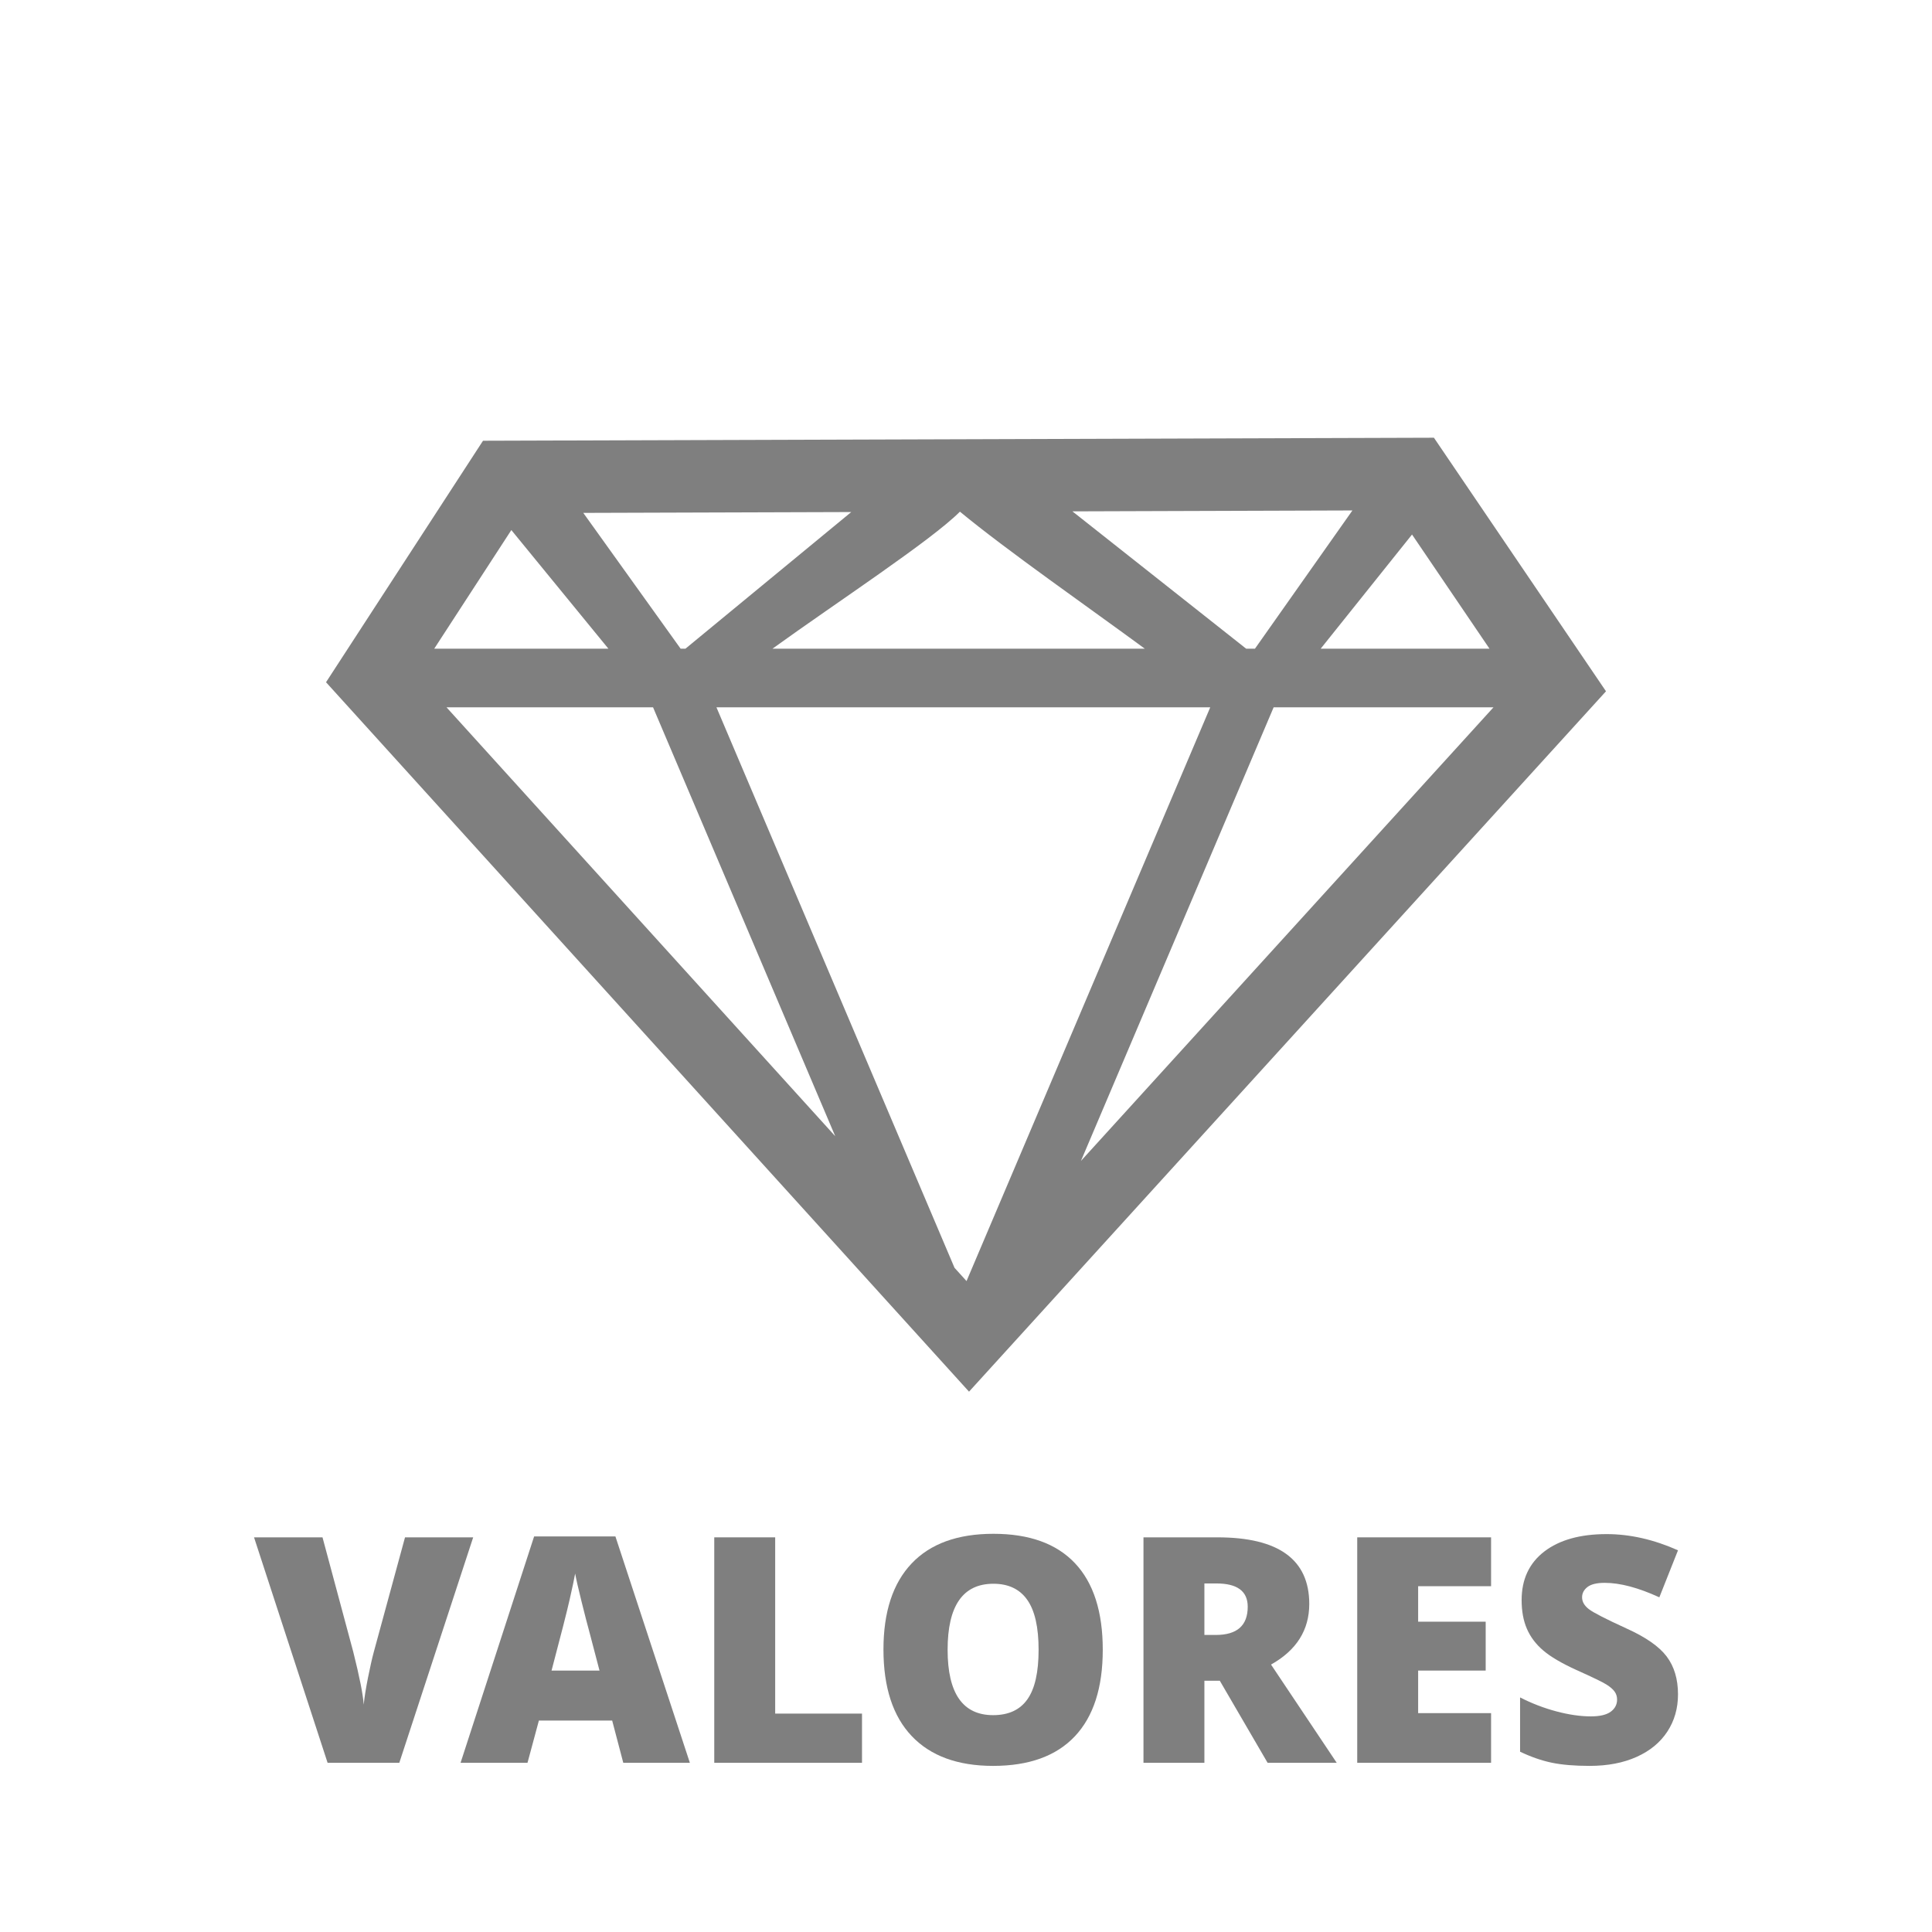
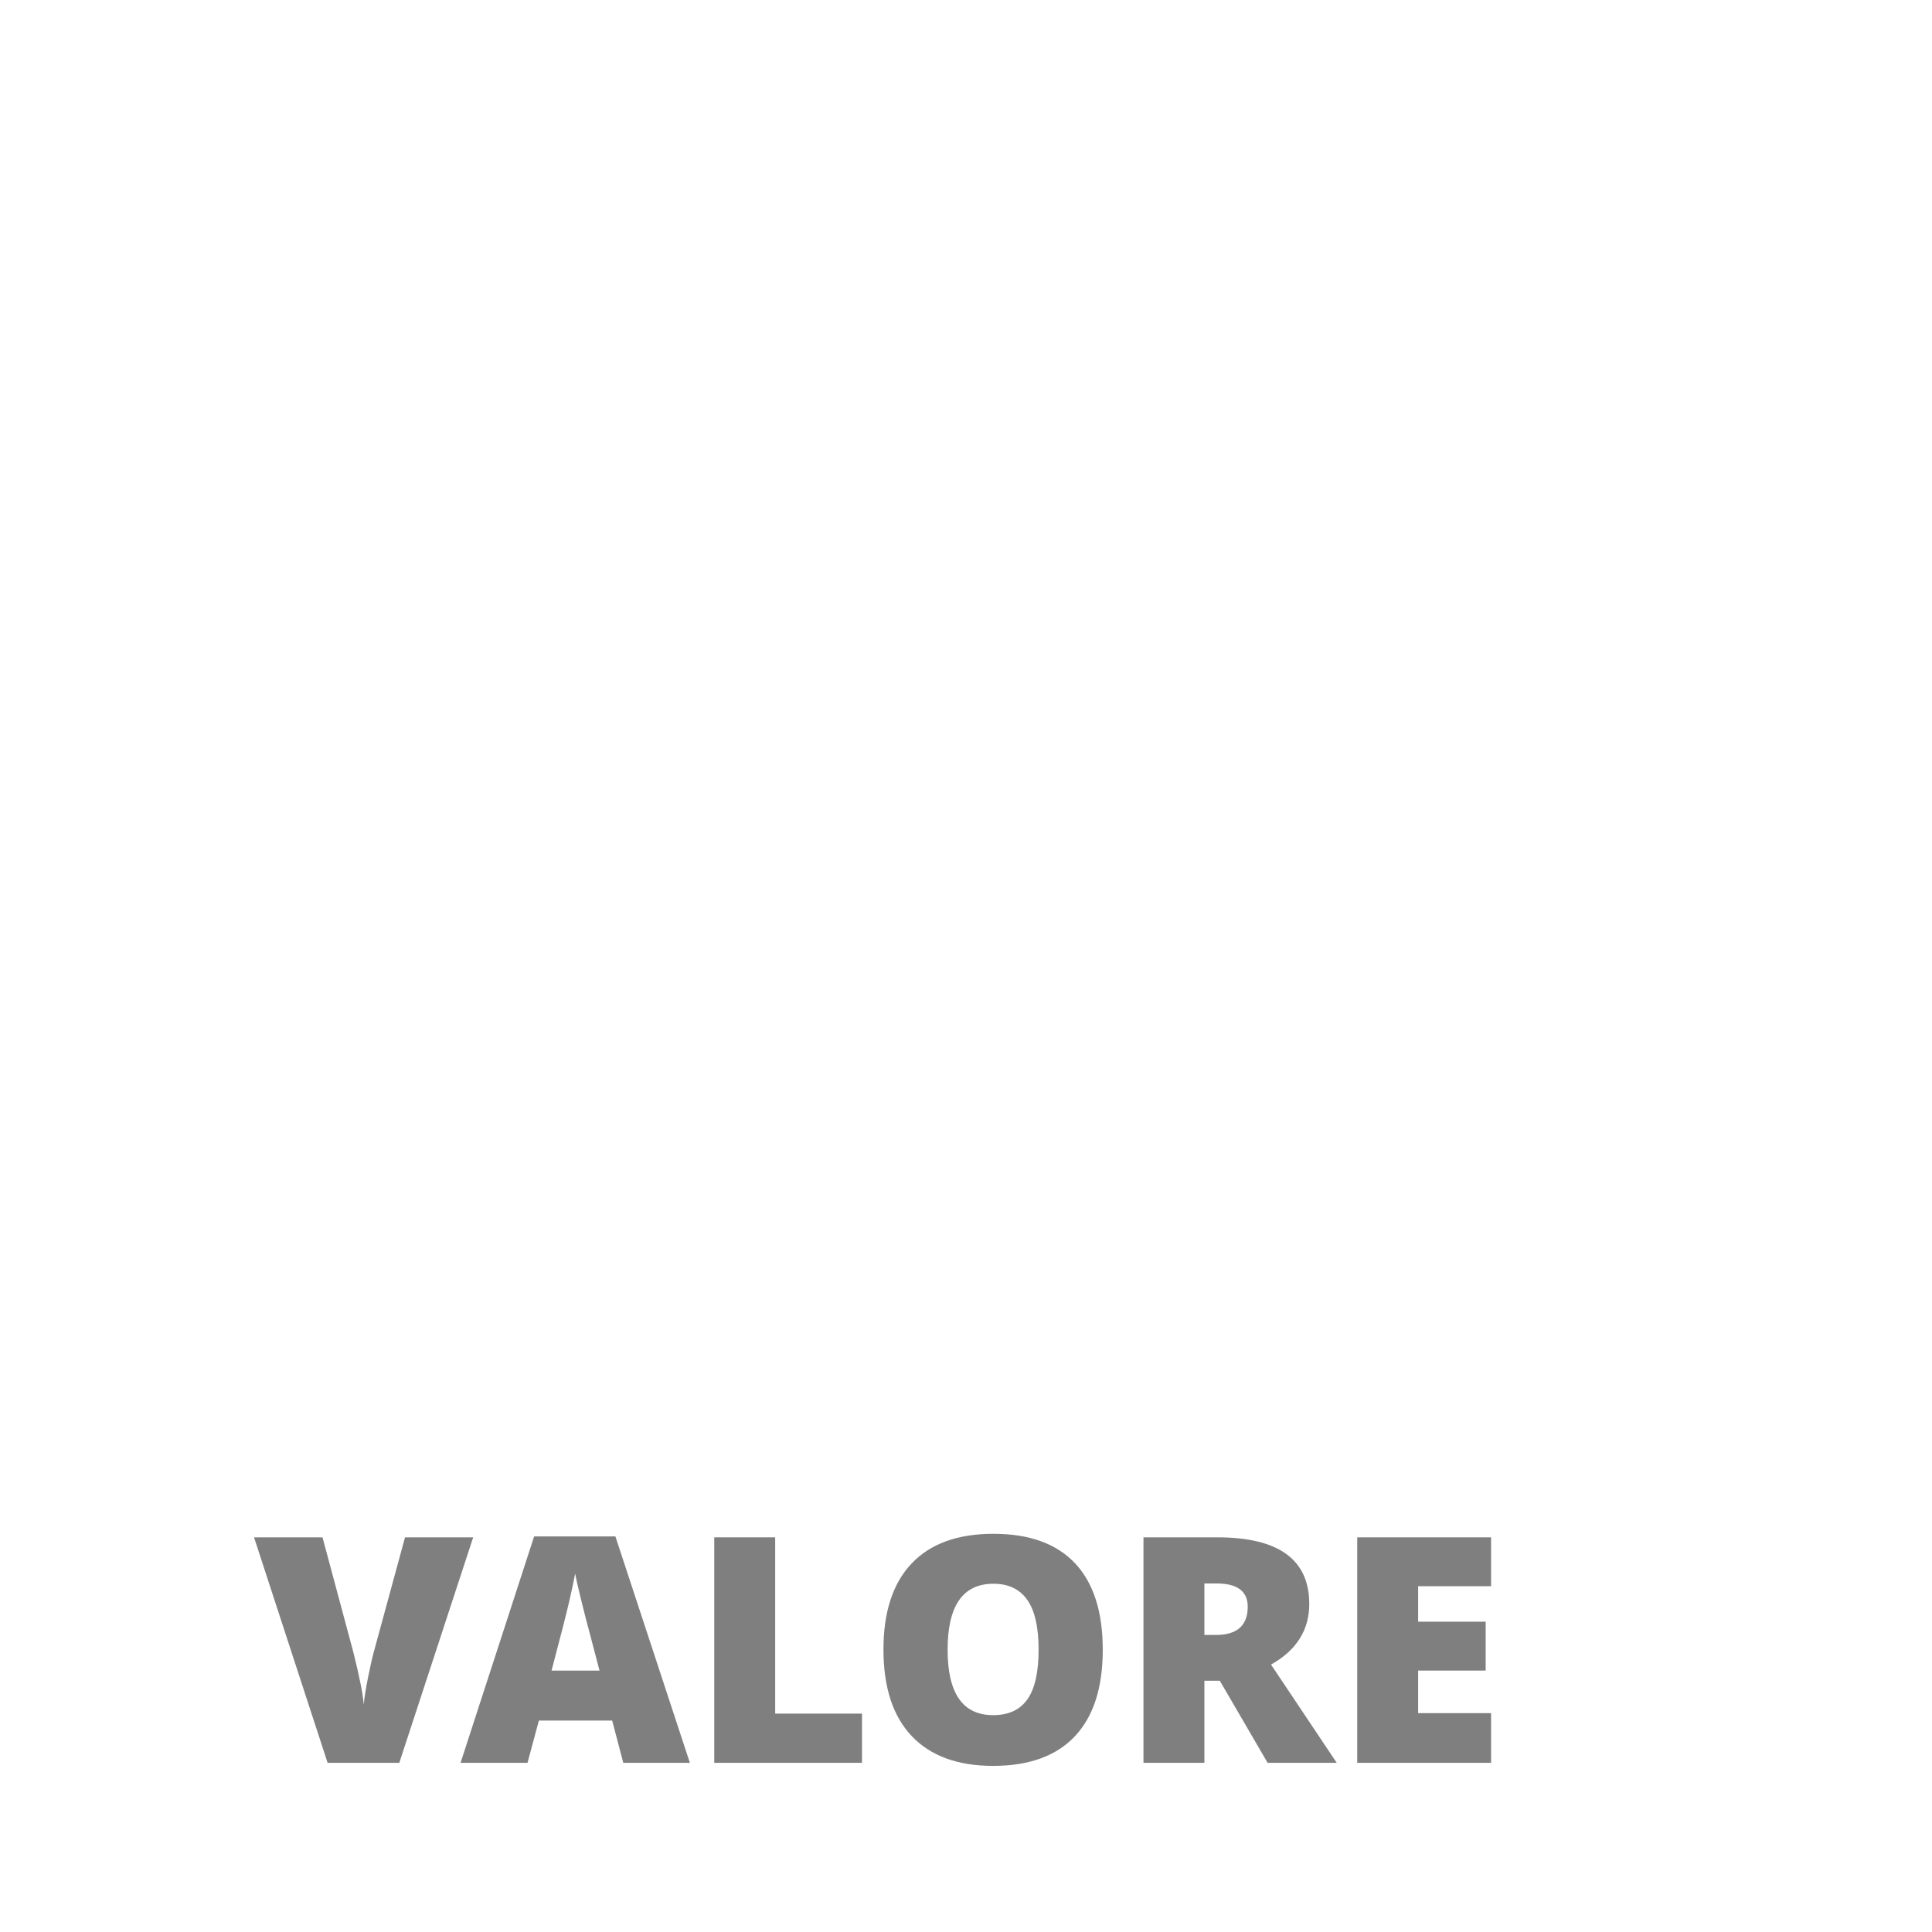
<svg xmlns="http://www.w3.org/2000/svg" fill="none" fill-rule="evenodd" stroke="black" stroke-width="0.501" stroke-linejoin="bevel" stroke-miterlimit="10" font-family="Times New Roman" font-size="16" style="font-variant-ligatures:none" version="1.1" overflow="visible" width="95.999pt" height="95.999pt" viewBox="-199.431 -207.877 95.999 95.999">
  <defs>
	</defs>
  <g id="Layer 1" transform="scale(1 -1)">
    <rect x="-199.43" y="111.879" width="95.999" height="95.999" stroke-opacity="0" stroke="none" fill="#e5e5e5" stroke-width="0.75" stroke-linejoin="miter" stroke-linecap="round" fill-opacity="0" />
-     <path d="M -151.281,138.727 L -183.231,173.977 L -175.431,185.977 L -128.181,186.127 L -119.631,173.527 L -151.281,138.727 Z M -151.405,144.222 L -139.295,172.732 L -163.832,172.732 L -152.002,144.881 L -151.405,144.222 Z M -145.72,150.192 L -125.22,172.732 L -136.145,172.732 L -145.72,150.192 Z M -157.929,151.42 L -166.982,172.732 L -177.245,172.732 L -157.929,151.42 Z M -169.201,175.645 L -174.023,181.539 L -177.854,175.645 L -169.201,175.645 Z M -165.371,175.645 L -157.133,182.434 L -170.448,182.392 L -165.612,175.645 L -165.371,175.645 Z M -151.731,182.451 L -151.735,182.451 C -153.162,181.02 -157.809,177.98 -161.047,175.645 L -142.548,175.645 C -145.35,177.706 -149.403,180.527 -151.731,182.451 Z M -137.073,175.645 L -132.231,182.513 L -146.143,182.468 L -137.512,175.645 L -137.073,175.645 Z M -125.42,175.645 L -129.269,181.317 L -133.807,175.645 L -125.42,175.645 Z" fill="#7f7f7f" stroke="none" stroke-linejoin="miter" marker-start="none" marker-end="none" />
    <g id="Group" fill-rule="nonzero" stroke-linejoin="round" stroke-linecap="round" stroke="none" stroke-width="0.327" fill="#7f7f7f">
      <g id="Group_1">
        <path d="M -179.306,131.488 L -175.919,131.488 L -179.59,120.285 L -183.153,120.285 L -186.808,131.488 L -183.406,131.488 L -181.881,125.81 C -181.564,124.548 -181.39,123.669 -181.359,123.174 C -181.324,123.531 -181.252,123.979 -181.146,124.515 C -181.038,125.052 -180.944,125.473 -180.861,125.779 L -179.306,131.488 Z" marker-start="none" marker-end="none" />
        <path d="M -168.461,120.285 L -169.013,122.385 L -172.654,122.385 L -173.22,120.285 L -176.546,120.285 L -172.891,131.534 L -168.852,131.534 L -165.152,120.285 L -168.461,120.285 Z M -169.642,124.868 L -170.124,126.707 C -170.236,127.116 -170.373,127.644 -170.534,128.293 C -170.695,128.941 -170.801,129.407 -170.852,129.688 C -170.899,129.427 -170.989,128.998 -171.125,128.4 C -171.26,127.803 -171.56,126.625 -172.025,124.868 L -169.642,124.868 Z" marker-start="none" marker-end="none" />
        <path d="M -163.94,120.285 L -163.94,131.488 L -160.913,131.488 L -160.913,122.73 L -156.599,122.73 L -156.599,120.285 L -163.94,120.285 Z" marker-start="none" marker-end="none" />
        <path d="M -144.636,125.902 C -144.636,124.017 -145.098,122.584 -146.022,121.603 C -146.947,120.622 -148.301,120.132 -150.084,120.132 C -151.842,120.132 -153.189,120.625 -154.126,121.611 C -155.064,122.597 -155.532,124.032 -155.533,125.918 C -155.532,127.782 -155.066,129.206 -154.134,130.189 C -153.202,131.173 -151.847,131.664 -150.069,131.664 C -148.286,131.664 -146.935,131.176 -146.015,130.201 C -145.096,129.225 -144.636,127.792 -144.636,125.902 Z M -152.345,125.902 C -152.345,123.736 -151.591,122.653 -150.084,122.653 C -149.317,122.653 -148.749,122.916 -148.379,123.442 C -148.008,123.969 -147.824,124.788 -147.824,125.902 C -147.824,127.021 -148.011,127.847 -148.387,128.381 C -148.762,128.915 -149.323,129.182 -150.069,129.182 C -151.586,129.182 -152.345,128.088 -152.345,125.902 Z" marker-start="none" marker-end="none" />
        <path d="M -139.586,124.362 L -139.586,120.285 L -142.613,120.285 L -142.613,131.488 L -138.942,131.488 C -135.898,131.489 -134.376,130.385 -134.375,128.178 C -134.376,126.88 -135.009,125.877 -136.275,125.166 L -133.011,120.285 L -136.445,120.285 L -138.82,124.362 L -139.586,124.362 Z M -139.586,126.638 L -139.019,126.638 C -137.962,126.638 -137.433,127.105 -137.433,128.04 C -137.433,128.811 -137.951,129.197 -138.988,129.197 L -139.586,129.197 L -139.586,126.638 Z" marker-start="none" marker-end="none" />
        <path d="M -125.341,120.285 L -131.992,120.285 L -131.992,131.488 L -125.341,131.488 L -125.341,129.06 L -128.965,129.06 L -128.965,127.297 L -125.609,127.297 L -125.609,124.868 L -128.965,124.868 L -128.965,122.753 L -125.341,122.753 L -125.341,120.285 Z" marker-start="none" marker-end="none" />
-         <path d="M -116.053,123.687 C -116.053,122.992 -116.229,122.376 -116.582,121.837 C -116.934,121.298 -117.442,120.879 -118.106,120.58 C -118.771,120.281 -119.55,120.132 -120.444,120.132 C -121.189,120.132 -121.815,120.184 -122.321,120.289 C -122.827,120.394 -123.353,120.576 -123.9,120.837 L -123.9,123.534 C -123.322,123.238 -122.722,123.007 -122.099,122.841 C -121.476,122.675 -120.903,122.592 -120.382,122.592 C -119.933,122.592 -119.604,122.67 -119.394,122.825 C -119.184,122.981 -119.08,123.181 -119.08,123.427 C -119.08,123.58 -119.122,123.714 -119.207,123.829 C -119.29,123.944 -119.426,124.06 -119.612,124.177 C -119.799,124.295 -120.296,124.536 -121.103,124.898 C -121.833,125.231 -122.381,125.552 -122.746,125.864 C -123.112,126.175 -123.382,126.533 -123.558,126.937 C -123.735,127.34 -123.823,127.817 -123.823,128.37 C -123.823,129.401 -123.447,130.206 -122.697,130.784 C -121.945,131.36 -120.914,131.649 -119.601,131.649 C -118.441,131.649 -117.258,131.381 -116.053,130.844 L -116.98,128.508 C -118.028,128.988 -118.932,129.228 -119.693,129.227 C -120.086,129.228 -120.372,129.159 -120.551,129.021 C -120.73,128.882 -120.819,128.711 -120.819,128.508 C -120.819,128.288 -120.706,128.091 -120.478,127.917 C -120.251,127.744 -119.634,127.427 -118.627,126.967 C -117.662,126.533 -116.991,126.067 -116.616,125.569 C -116.241,125.071 -116.053,124.443 -116.053,123.687 Z" marker-start="none" marker-end="none" />
      </g>
    </g>
  </g>
</svg>